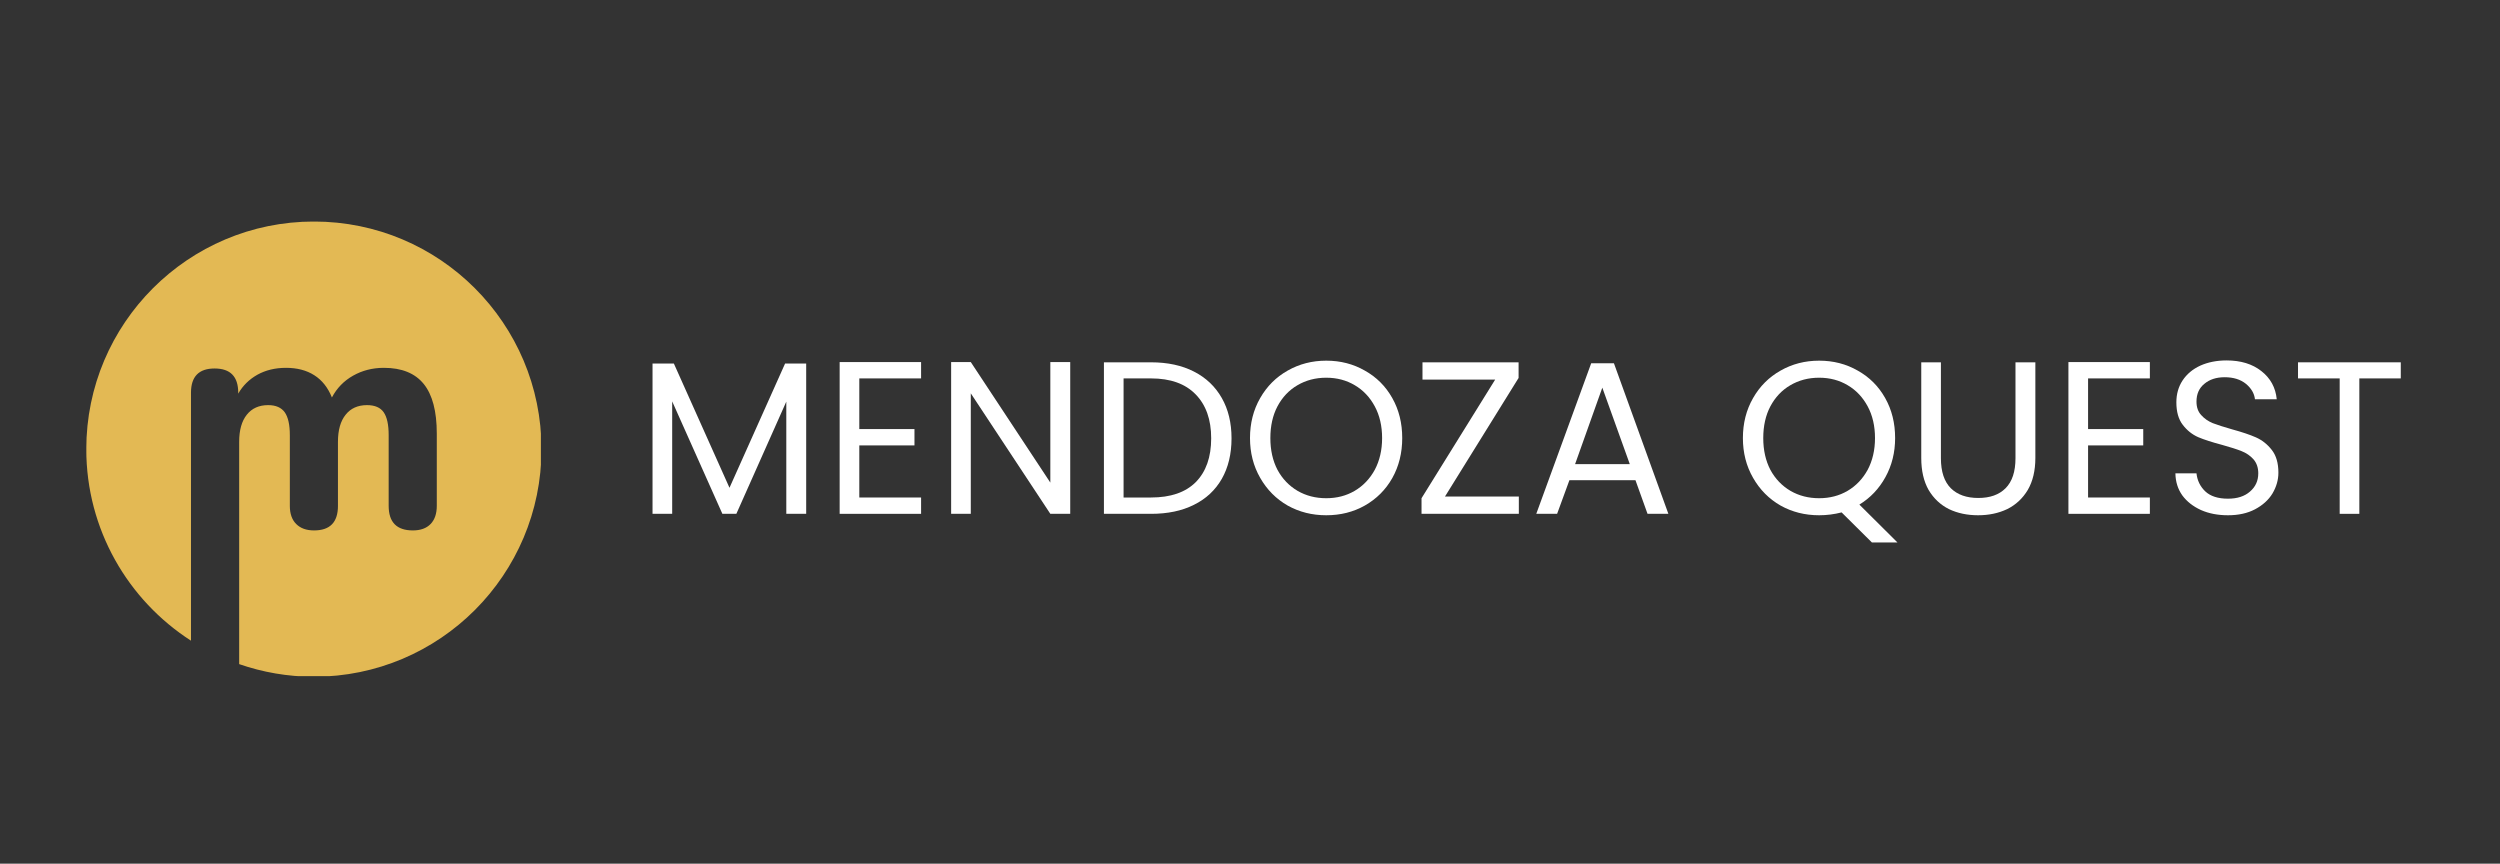
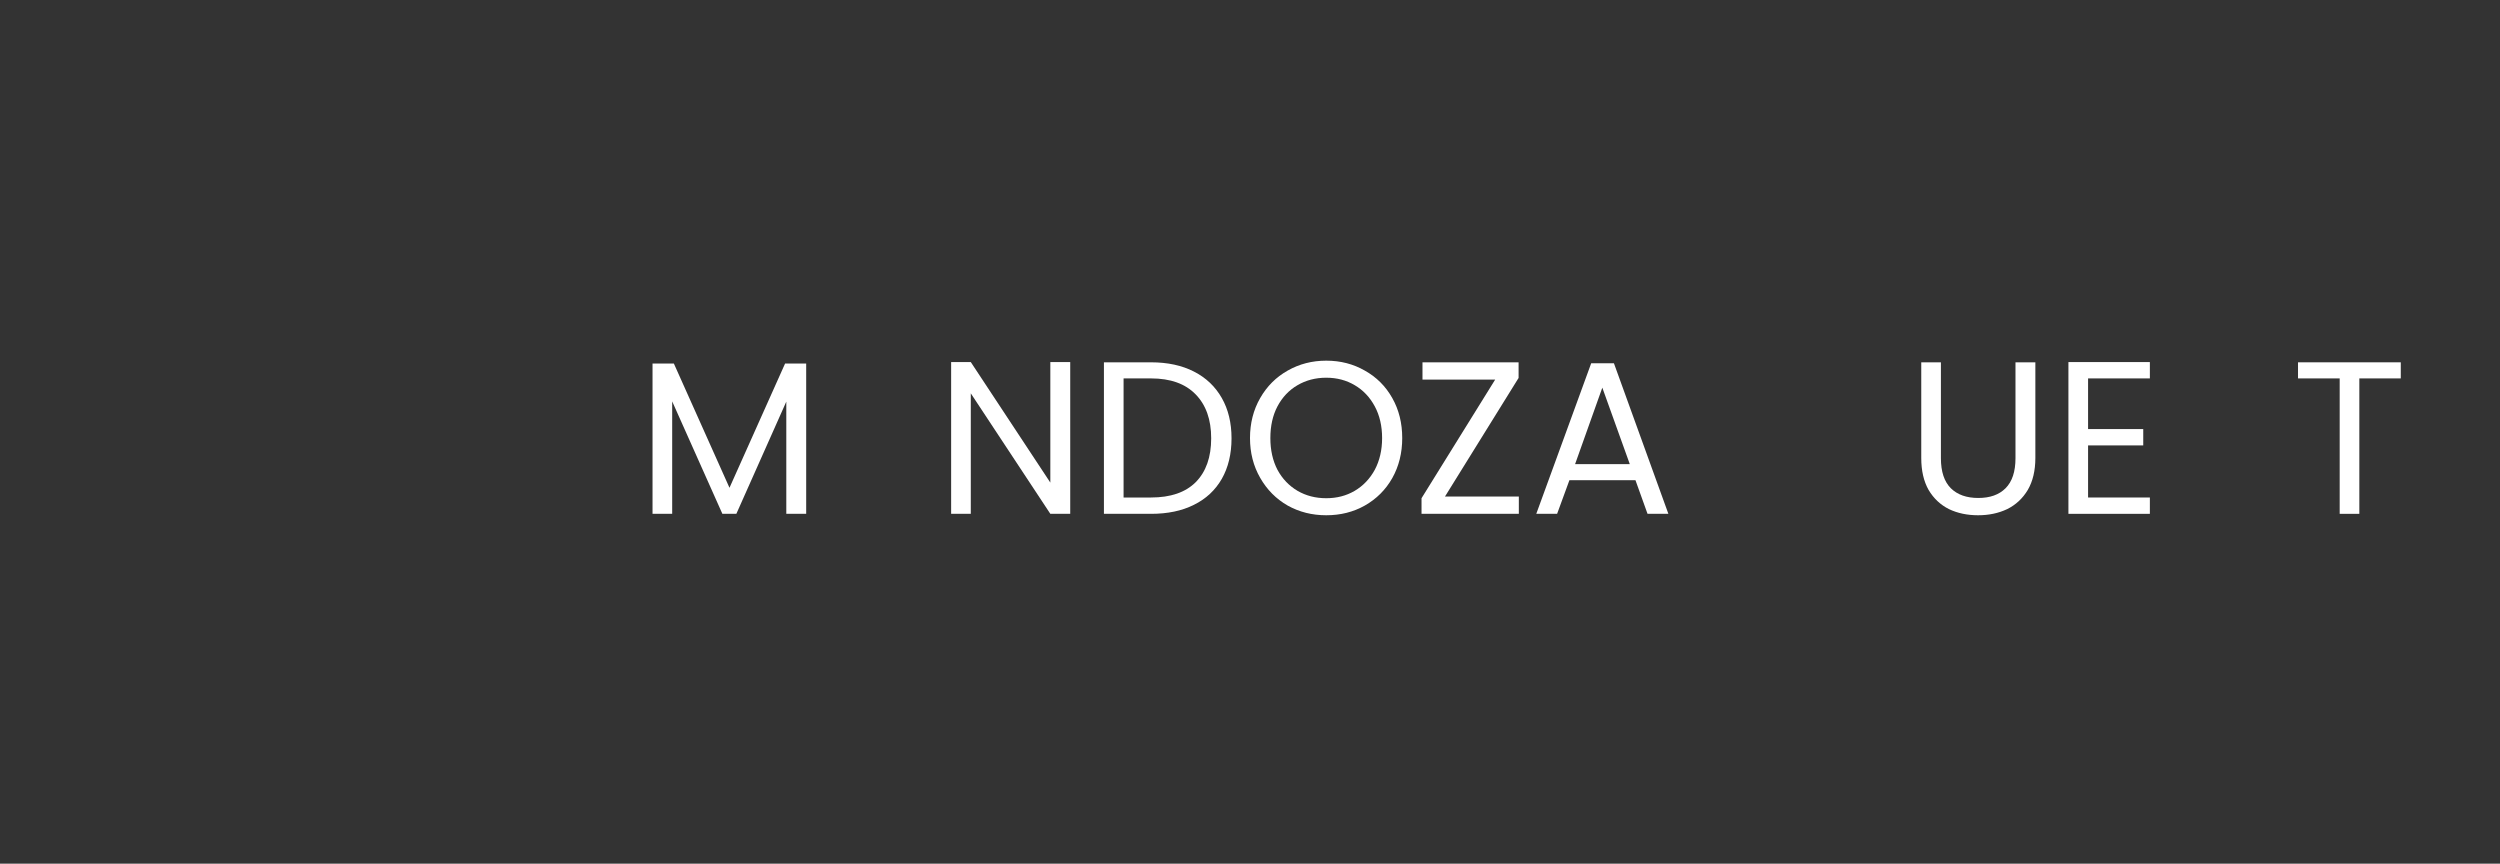
<svg xmlns="http://www.w3.org/2000/svg" width="220" zoomAndPan="magnify" viewBox="0 0 165 57" height="76" preserveAspectRatio="xMidYMid meet" version="1.0">
  <rect x="0" y="0" width="165" height="57" fill="#333333" stroke="none" />
  <defs>
    <g />
    <clipPath id="6bd7d2ff8a">
      <path d="M 5.699 14.625 L 35.699 14.625 L 35.699 44.625 L 5.699 44.625 Z M 5.699 14.625 " clip-rule="nonzero" />
    </clipPath>
  </defs>
  <g clip-path="url(#6bd7d2ff8a)">
-     <path fill="#e3b954" d="M 20.719 14.621 C 12.422 14.621 5.695 21.348 5.695 29.645 C 5.695 34.949 8.453 39.613 12.605 42.285 L 12.605 25.918 C 12.605 24.852 13.125 24.32 14.164 24.32 C 15.203 24.32 15.723 24.852 15.723 25.918 L 15.723 25.98 C 16.027 25.449 16.453 25.031 16.992 24.73 C 17.535 24.43 18.16 24.277 18.879 24.277 C 19.605 24.277 20.227 24.438 20.738 24.762 C 21.25 25.086 21.641 25.574 21.906 26.234 C 22.23 25.617 22.695 25.137 23.305 24.793 C 23.914 24.449 24.594 24.277 25.336 24.277 C 26.516 24.277 27.391 24.633 27.965 25.34 C 28.539 26.047 28.828 27.141 28.828 28.613 L 28.828 33.387 C 28.828 33.906 28.691 34.305 28.418 34.586 C 28.145 34.867 27.754 35.008 27.25 35.008 C 26.184 35.008 25.652 34.469 25.652 33.387 L 25.652 28.719 C 25.652 28.031 25.543 27.527 25.324 27.211 C 25.109 26.898 24.738 26.738 24.223 26.738 C 23.617 26.738 23.148 26.949 22.812 27.371 C 22.473 27.793 22.305 28.387 22.305 29.16 L 22.305 33.387 C 22.305 34.469 21.781 35.008 20.727 35.008 C 20.223 35.008 19.832 34.867 19.551 34.586 C 19.27 34.309 19.129 33.906 19.129 33.387 L 19.129 28.719 C 19.129 28.031 19.016 27.527 18.793 27.211 C 18.566 26.898 18.203 26.738 17.699 26.738 C 17.094 26.738 16.625 26.949 16.289 27.371 C 15.953 27.793 15.785 28.387 15.785 29.16 L 15.785 43.832 C 17.328 44.367 18.988 44.664 20.719 44.664 C 29.016 44.664 35.738 37.938 35.738 29.645 C 35.738 21.348 29.016 14.621 20.719 14.621 Z M 20.719 14.621 " fill-opacity="1" fill-rule="nonzero" />
-   </g>
+     </g>
  <g fill="#ffffff" fill-opacity="1">
    <g transform="translate(41.958, 33.913)">
      <g>
        <path d="M 11.25 -9.922 L 11.25 0 L 9.938 0 L 9.938 -7.406 L 6.641 0 L 5.719 0 L 2.406 -7.422 L 2.406 0 L 1.109 0 L 1.109 -9.922 L 2.516 -9.922 L 6.188 -1.719 L 9.859 -9.922 Z M 11.25 -9.922 " />
      </g>
    </g>
  </g>
  <g fill="#ffffff" fill-opacity="1">
    <g transform="translate(54.308, 33.913)">
      <g>
-         <path d="M 2.406 -8.938 L 2.406 -5.594 L 6.047 -5.594 L 6.047 -4.516 L 2.406 -4.516 L 2.406 -1.078 L 6.484 -1.078 L 6.484 0 L 1.109 0 L 1.109 -10.016 L 6.484 -10.016 L 6.484 -8.938 Z M 2.406 -8.938 " />
-       </g>
+         </g>
    </g>
  </g>
  <g fill="#ffffff" fill-opacity="1">
    <g transform="translate(61.666, 33.913)">
      <g>
        <path d="M 8.969 0 L 7.656 0 L 2.406 -7.953 L 2.406 0 L 1.109 0 L 1.109 -10.016 L 2.406 -10.016 L 7.656 -2.062 L 7.656 -10.016 L 8.969 -10.016 Z M 8.969 0 " />
      </g>
    </g>
  </g>
  <g fill="#ffffff" fill-opacity="1">
    <g transform="translate(71.75, 33.913)">
      <g>
        <path d="M 4.219 -10 C 5.312 -10 6.254 -9.797 7.047 -9.391 C 7.848 -8.984 8.461 -8.398 8.891 -7.641 C 9.316 -6.891 9.531 -6.004 9.531 -4.984 C 9.531 -3.953 9.316 -3.062 8.891 -2.312 C 8.461 -1.562 7.848 -0.988 7.047 -0.594 C 6.254 -0.195 5.312 0 4.219 0 L 1.109 0 L 1.109 -10 Z M 4.219 -1.078 C 5.508 -1.078 6.492 -1.414 7.172 -2.094 C 7.848 -2.781 8.188 -3.742 8.188 -4.984 C 8.188 -6.223 7.844 -7.191 7.156 -7.891 C 6.477 -8.586 5.5 -8.938 4.219 -8.938 L 2.406 -8.938 L 2.406 -1.078 Z M 4.219 -1.078 " />
      </g>
    </g>
  </g>
  <g fill="#ffffff" fill-opacity="1">
    <g transform="translate(81.891, 33.913)">
      <g>
        <path d="M 5.641 0.094 C 4.711 0.094 3.863 -0.117 3.094 -0.547 C 2.332 -0.984 1.727 -1.594 1.281 -2.375 C 0.832 -3.156 0.609 -4.031 0.609 -5 C 0.609 -5.977 0.832 -6.859 1.281 -7.641 C 1.727 -8.422 2.332 -9.023 3.094 -9.453 C 3.863 -9.891 4.711 -10.109 5.641 -10.109 C 6.578 -10.109 7.426 -9.891 8.188 -9.453 C 8.957 -9.023 9.562 -8.422 10 -7.641 C 10.438 -6.867 10.656 -5.988 10.656 -5 C 10.656 -4.02 10.438 -3.141 10 -2.359 C 9.562 -1.586 8.957 -0.984 8.188 -0.547 C 7.426 -0.117 6.578 0.094 5.641 0.094 Z M 5.641 -1.031 C 6.336 -1.031 6.961 -1.191 7.516 -1.516 C 8.078 -1.848 8.52 -2.312 8.844 -2.906 C 9.164 -3.508 9.328 -4.207 9.328 -5 C 9.328 -5.801 9.164 -6.5 8.844 -7.094 C 8.52 -7.695 8.082 -8.16 7.531 -8.484 C 6.977 -8.816 6.348 -8.984 5.641 -8.984 C 4.93 -8.984 4.297 -8.816 3.734 -8.484 C 3.18 -8.16 2.742 -7.695 2.422 -7.094 C 2.109 -6.5 1.953 -5.801 1.953 -5 C 1.953 -4.207 2.109 -3.508 2.422 -2.906 C 2.742 -2.312 3.188 -1.848 3.75 -1.516 C 4.312 -1.191 4.941 -1.031 5.641 -1.031 Z M 5.641 -1.031 " />
      </g>
    </g>
  </g>
  <g fill="#ffffff" fill-opacity="1">
    <g transform="translate(93.165, 33.913)">
      <g>
        <path d="M 2.203 -1.141 L 7.078 -1.141 L 7.078 0 L 0.656 0 L 0.656 -1.031 L 5.516 -8.859 L 0.719 -8.859 L 0.719 -10 L 7.062 -10 L 7.062 -8.969 Z M 2.203 -1.141 " />
      </g>
    </g>
  </g>
  <g fill="#ffffff" fill-opacity="1">
    <g transform="translate(100.925, 33.913)">
      <g>
        <path d="M 7.016 -2.219 L 2.656 -2.219 L 1.844 0 L 0.469 0 L 4.094 -9.938 L 5.594 -9.938 L 9.188 0 L 7.812 0 Z M 6.641 -3.281 L 4.828 -8.328 L 3.031 -3.281 Z M 6.641 -3.281 " />
      </g>
    </g>
  </g>
  <g fill="#ffffff" fill-opacity="1">
    <g transform="translate(110.592, 33.913)">
      <g />
    </g>
  </g>
  <g fill="#ffffff" fill-opacity="1">
    <g transform="translate(114.422, 33.913)">
      <g>
-         <path d="M 9.125 1.891 L 7.125 -0.094 C 6.633 0.031 6.141 0.094 5.641 0.094 C 4.711 0.094 3.863 -0.117 3.094 -0.547 C 2.332 -0.984 1.727 -1.594 1.281 -2.375 C 0.832 -3.156 0.609 -4.031 0.609 -5 C 0.609 -5.977 0.832 -6.859 1.281 -7.641 C 1.727 -8.422 2.332 -9.023 3.094 -9.453 C 3.863 -9.891 4.711 -10.109 5.641 -10.109 C 6.578 -10.109 7.426 -9.891 8.188 -9.453 C 8.957 -9.023 9.562 -8.422 10 -7.641 C 10.438 -6.867 10.656 -5.988 10.656 -5 C 10.656 -4.051 10.441 -3.191 10.016 -2.422 C 9.598 -1.66 9.023 -1.055 8.297 -0.609 L 10.812 1.891 Z M 1.953 -5 C 1.953 -4.207 2.109 -3.508 2.422 -2.906 C 2.742 -2.312 3.188 -1.848 3.75 -1.516 C 4.312 -1.191 4.941 -1.031 5.641 -1.031 C 6.336 -1.031 6.961 -1.191 7.516 -1.516 C 8.078 -1.848 8.52 -2.312 8.844 -2.906 C 9.164 -3.508 9.328 -4.207 9.328 -5 C 9.328 -5.801 9.164 -6.5 8.844 -7.094 C 8.52 -7.695 8.082 -8.16 7.531 -8.484 C 6.977 -8.816 6.348 -8.984 5.641 -8.984 C 4.93 -8.984 4.297 -8.816 3.734 -8.484 C 3.18 -8.16 2.742 -7.695 2.422 -7.094 C 2.109 -6.5 1.953 -5.801 1.953 -5 Z M 1.953 -5 " />
-       </g>
+         </g>
    </g>
  </g>
  <g fill="#ffffff" fill-opacity="1">
    <g transform="translate(125.725, 33.913)">
      <g>
        <path d="M 2.375 -10 L 2.375 -3.672 C 2.375 -2.785 2.594 -2.125 3.031 -1.688 C 3.469 -1.258 4.07 -1.047 4.844 -1.047 C 5.613 -1.047 6.211 -1.258 6.641 -1.688 C 7.078 -2.125 7.297 -2.785 7.297 -3.672 L 7.297 -10 L 8.609 -10 L 8.609 -3.688 C 8.609 -2.852 8.441 -2.148 8.109 -1.578 C 7.773 -1.016 7.32 -0.594 6.75 -0.312 C 6.176 -0.039 5.535 0.094 4.828 0.094 C 4.117 0.094 3.477 -0.039 2.906 -0.312 C 2.344 -0.594 1.895 -1.016 1.562 -1.578 C 1.238 -2.148 1.078 -2.852 1.078 -3.688 L 1.078 -10 Z M 2.375 -10 " />
      </g>
    </g>
  </g>
  <g fill="#ffffff" fill-opacity="1">
    <g transform="translate(135.407, 33.913)">
      <g>
        <path d="M 2.406 -8.938 L 2.406 -5.594 L 6.047 -5.594 L 6.047 -4.516 L 2.406 -4.516 L 2.406 -1.078 L 6.484 -1.078 L 6.484 0 L 1.109 0 L 1.109 -10.016 L 6.484 -10.016 L 6.484 -8.938 Z M 2.406 -8.938 " />
      </g>
    </g>
  </g>
  <g fill="#ffffff" fill-opacity="1">
    <g transform="translate(142.765, 33.913)">
      <g>
-         <path d="M 4.281 0.094 C 3.613 0.094 3.02 -0.02 2.5 -0.25 C 1.977 -0.488 1.566 -0.812 1.266 -1.219 C 0.973 -1.633 0.82 -2.117 0.812 -2.672 L 2.203 -2.672 C 2.254 -2.203 2.445 -1.805 2.781 -1.484 C 3.125 -1.16 3.625 -1 4.281 -1 C 4.895 -1 5.379 -1.156 5.734 -1.469 C 6.098 -1.781 6.281 -2.18 6.281 -2.672 C 6.281 -3.047 6.176 -3.352 5.969 -3.594 C 5.758 -3.832 5.492 -4.016 5.172 -4.141 C 4.859 -4.266 4.438 -4.398 3.906 -4.547 C 3.238 -4.723 2.707 -4.895 2.312 -5.062 C 1.914 -5.238 1.578 -5.508 1.297 -5.875 C 1.016 -6.238 0.875 -6.734 0.875 -7.359 C 0.875 -7.898 1.008 -8.379 1.281 -8.797 C 1.562 -9.223 1.953 -9.551 2.453 -9.781 C 2.961 -10.008 3.539 -10.125 4.188 -10.125 C 5.125 -10.125 5.891 -9.891 6.484 -9.422 C 7.086 -8.953 7.426 -8.332 7.5 -7.562 L 6.062 -7.562 C 6.02 -7.945 5.82 -8.285 5.469 -8.578 C 5.113 -8.867 4.645 -9.016 4.062 -9.016 C 3.508 -9.016 3.062 -8.867 2.719 -8.578 C 2.375 -8.297 2.203 -7.906 2.203 -7.406 C 2.203 -7.039 2.305 -6.742 2.516 -6.516 C 2.723 -6.285 2.977 -6.109 3.281 -5.984 C 3.582 -5.867 4.004 -5.734 4.547 -5.578 C 5.203 -5.398 5.727 -5.223 6.125 -5.047 C 6.531 -4.867 6.879 -4.594 7.172 -4.219 C 7.461 -3.852 7.609 -3.352 7.609 -2.719 C 7.609 -2.238 7.477 -1.781 7.219 -1.344 C 6.957 -0.914 6.57 -0.566 6.062 -0.297 C 5.562 -0.035 4.969 0.094 4.281 0.094 Z M 4.281 0.094 " />
-       </g>
+         </g>
    </g>
  </g>
  <g fill="#ffffff" fill-opacity="1">
    <g transform="translate(151.185, 33.913)">
      <g>
        <path d="M 7.266 -10 L 7.266 -8.938 L 4.531 -8.938 L 4.531 0 L 3.234 0 L 3.234 -8.938 L 0.484 -8.938 L 0.484 -10 Z M 7.266 -10 " />
      </g>
    </g>
  </g>
</svg>